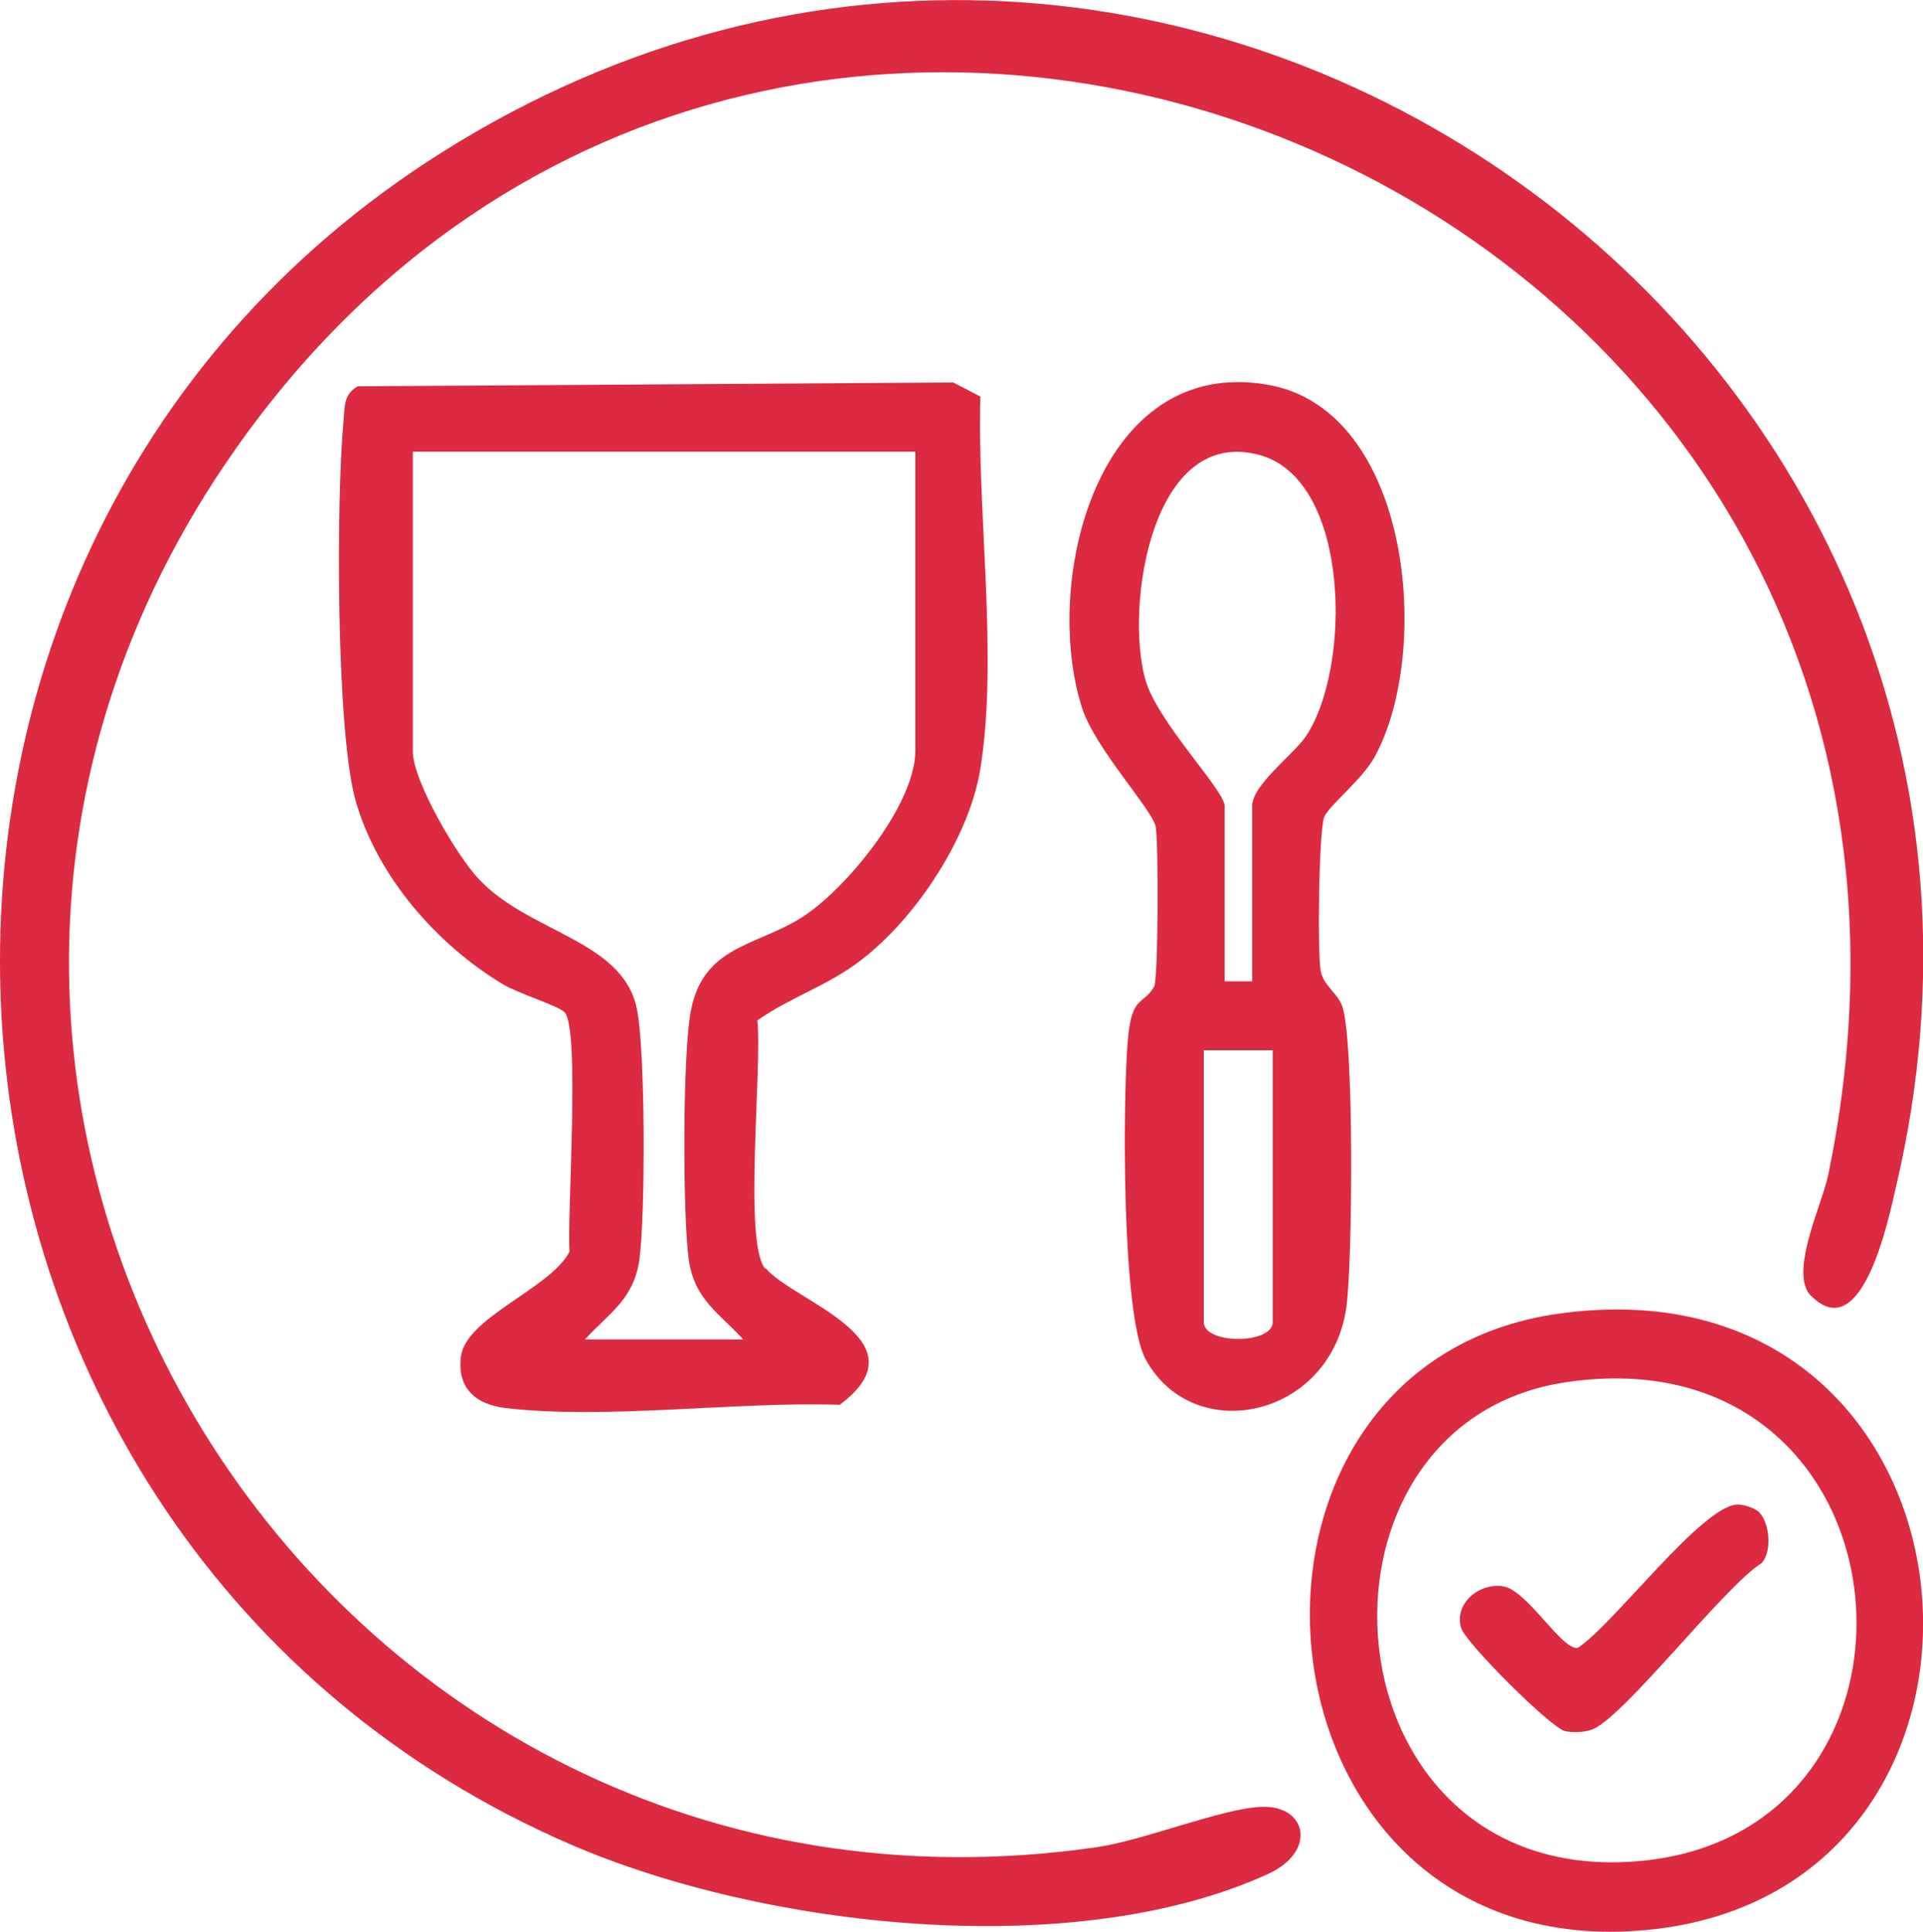
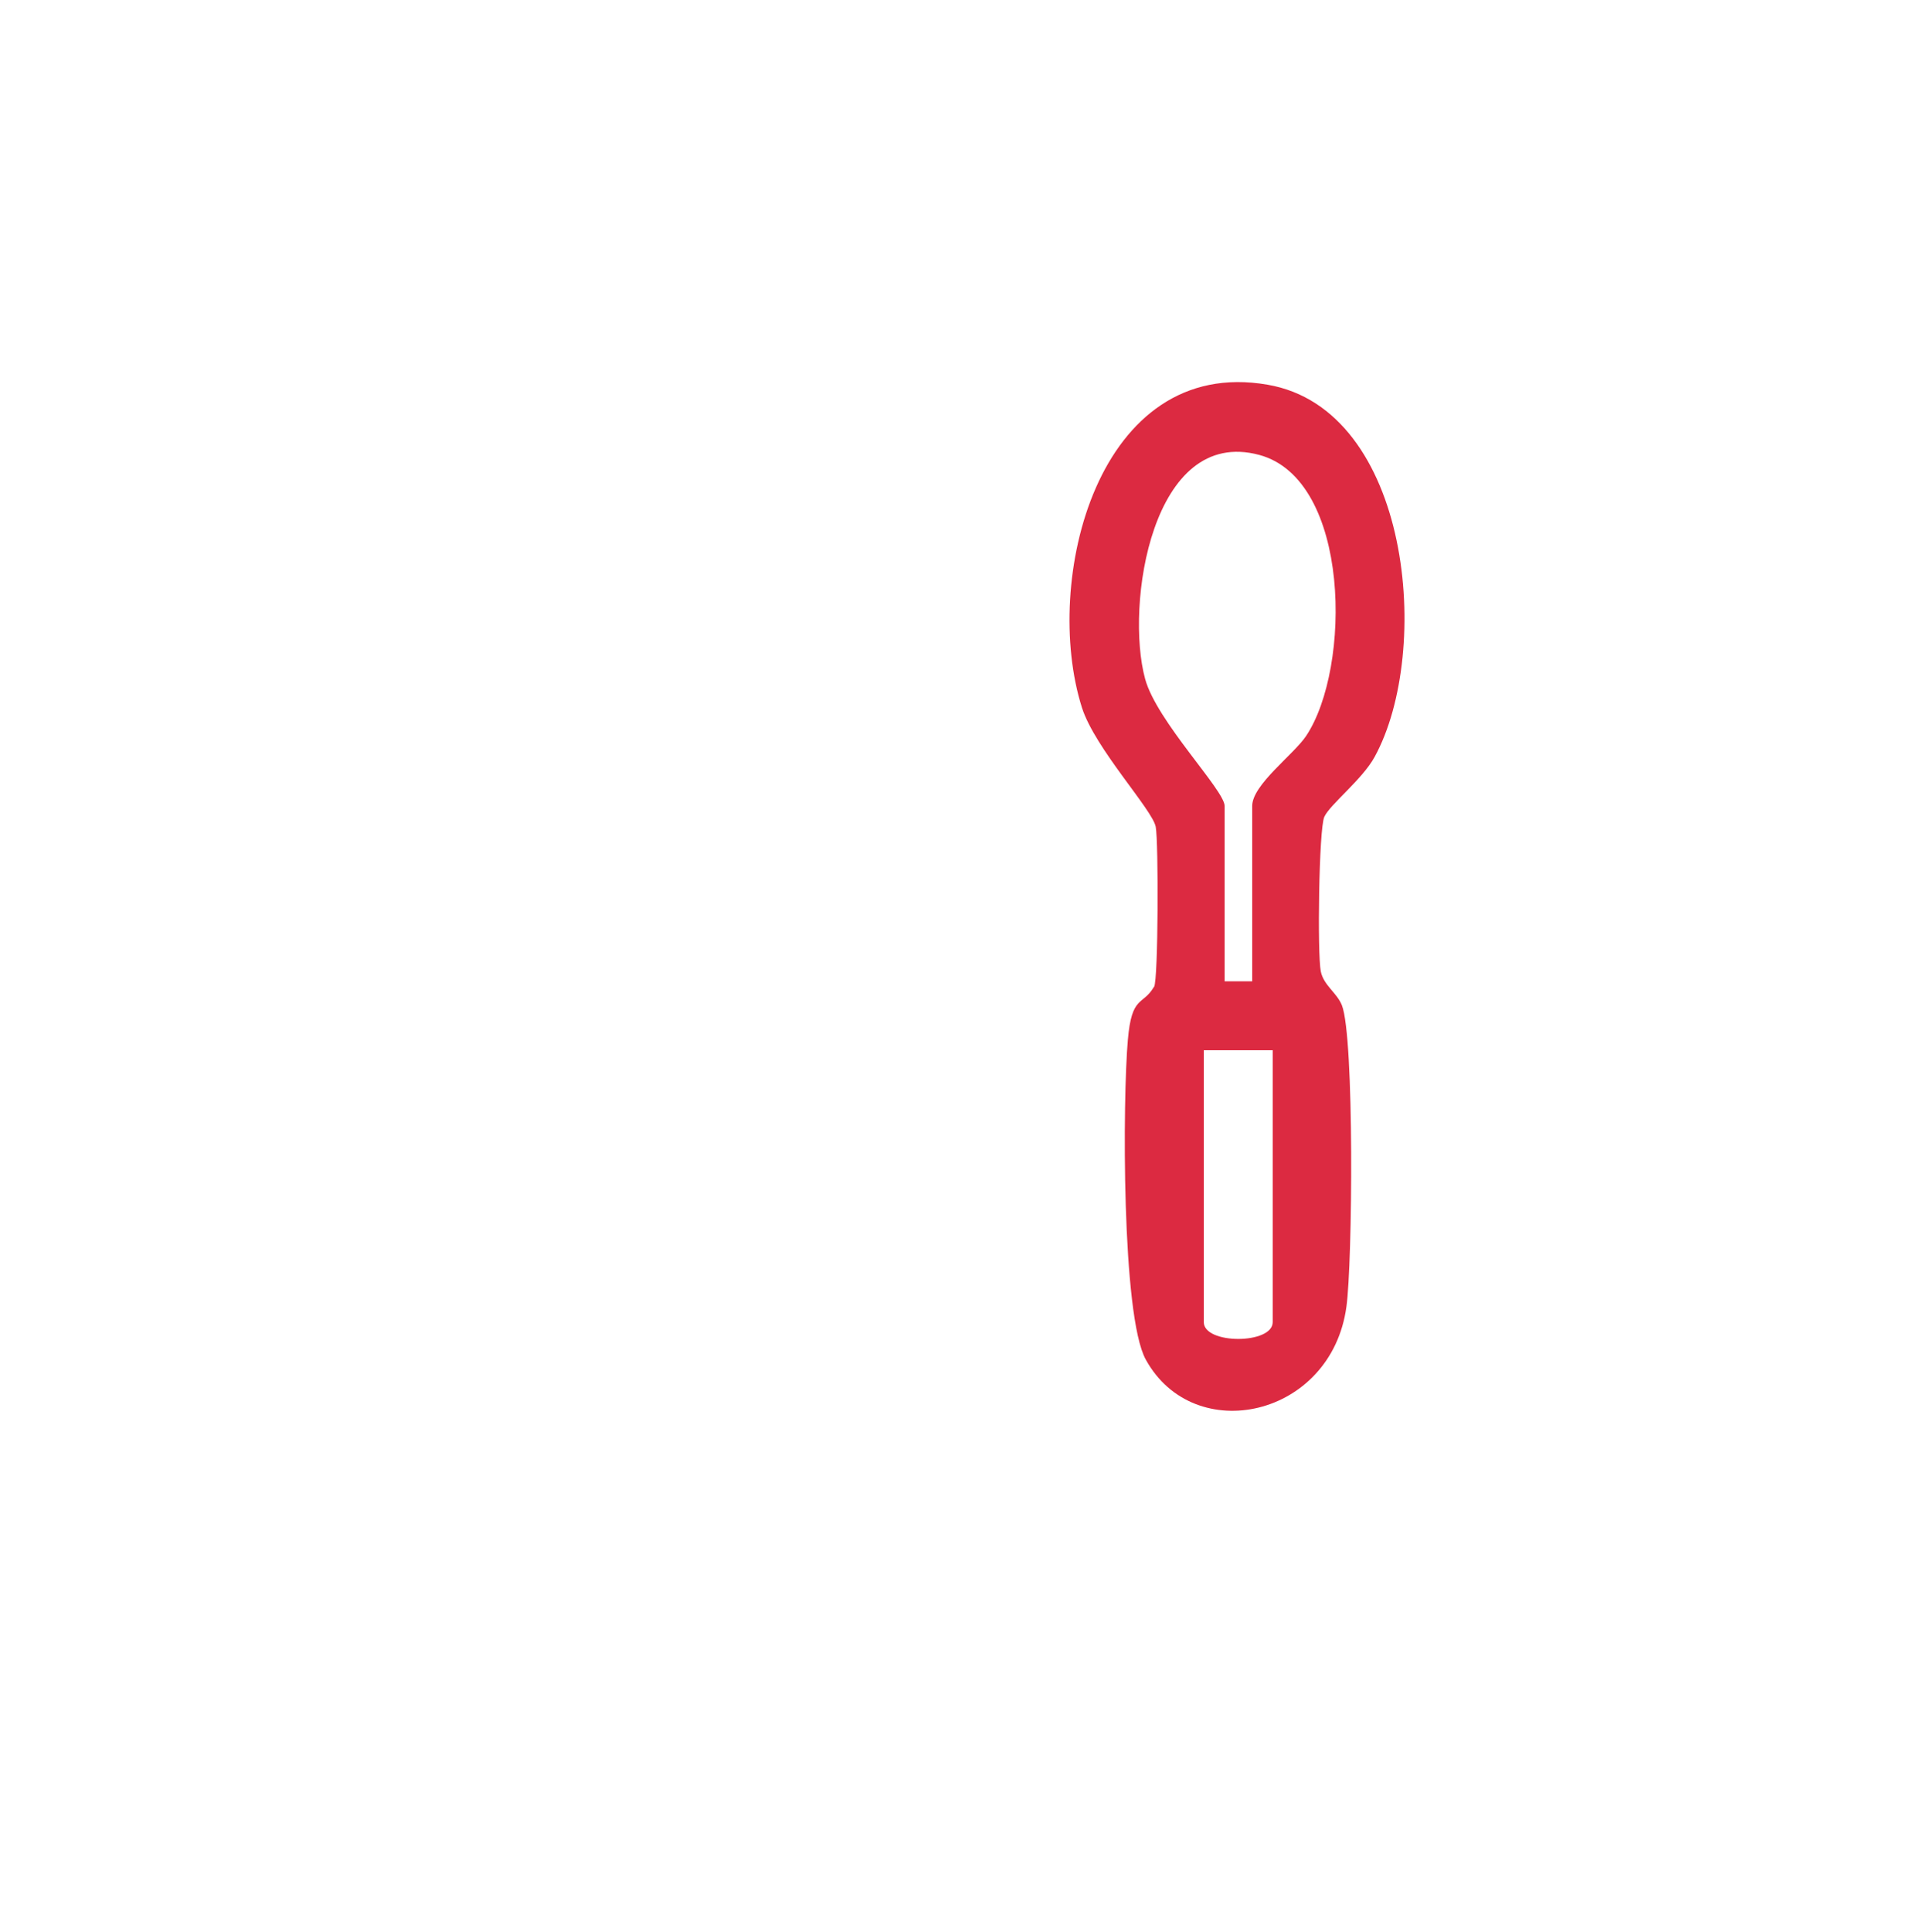
<svg xmlns="http://www.w3.org/2000/svg" id="Capa_1" data-name="Capa 1" viewBox="0 0 60 60.26">
  <defs>
    <style>
      .cls-1 {
        fill: #dc2a41;
      }
    </style>
  </defs>
-   <path class="cls-1" d="M56.51,40.43c-.71-.71.34-2.85.53-3.77C63.41,6,24.46-10.33,7.34,14.02c-14.16,20.14,2.61,47.1,26.87,43.6,1.52-.22,3.95-1.23,5.18-1.26,1.39-.04,1.71,1.4.16,2.1-6.08,2.77-15.73,1.67-21.73-.92C-3.95,48.13-6.33,17.45,13.76,4.77c22.84-14.42,51.6,6.05,45.39,32.28-.19.81-1.02,4.99-2.63,3.38Z" />
-   <path class="cls-1" d="M23.89,39.56c.87,1.04,5.02,2.24,2.31,4.26-3.25-.11-7.26.47-10.43.1-.91-.11-1.51-.6-1.39-1.6.15-1.23,2.82-2.14,3.39-3.28-.08-1.15.34-6.98-.16-7.47-.22-.21-1.42-.57-1.92-.87-2.07-1.24-3.92-3.37-4.59-5.71-.62-2.17-.61-9.45-.38-11.88.04-.43,0-.81.44-1.06l18.58-.12.85.44c-.11,3.59.56,8.11,0,11.6-.34,2.14-2,4.65-3.7,5.96-1.05.82-2.21,1.16-3.26,1.9.16,1.39-.44,6.92.24,7.74ZM28.55,14.09h-15.67v9.34c0,.93,1.37,3.25,2.04,3.97,1.57,1.7,4.5,1.91,4.95,4.06.27,1.3.27,6.45.08,7.83-.18,1.25-.94,1.66-1.7,2.49h4.94c-.76-.83-1.52-1.24-1.7-2.49-.19-1.37-.2-6.53.08-7.83.41-1.95,2.01-1.95,3.41-2.82s3.58-3.54,3.58-5.22v-9.34Z" />
  <path class="cls-1" d="M36.01,30.78c.13-.21.14-4.52.05-4.99-.1-.53-1.89-2.44-2.3-3.71-1.26-3.96.49-11,5.79-10.08,4.47.77,5.15,8.31,3.34,11.61-.38.7-1.4,1.49-1.57,1.87s-.22,4.26-.11,4.82c.09.44.5.66.66,1.06.39,1.01.33,8.04.14,9.4-.47,3.45-4.75,4.39-6.26,1.65-.76-1.37-.72-8.15-.56-9.97.12-1.41.46-1.06.81-1.65ZM39.07,30.61v-5.47c0-.66,1.29-1.6,1.68-2.18,1.42-2.12,1.4-8-1.46-8.77-3.35-.9-4.19,4.69-3.56,6.99.36,1.32,2.48,3.47,2.48,3.96v5.47h.86ZM39.71,32.76h-2.15v8.48c0,.7,2.15.7,2.15,0v-8.48Z" />
-   <path class="cls-1" d="M48.68,40.97c13.72-1.87,15.39,18.02,2.71,19.23s-14.28-17.66-2.71-19.23ZM48.89,43.11c-8.72,1.27-7.68,15.85,2.28,14.94s8.66-16.53-2.28-14.94Z" />
-   <path class="cls-1" d="M54.9,47.19c.31.31.4,1.22.06,1.57-1.16.72-4.38,4.92-5.32,5.2-.25.08-.54.09-.8.04-.42-.07-3.11-2.75-3.25-3.22-.23-.74.54-1.41,1.3-1.3s1.84,2.01,2.34,1.92c1.12-.73,3.85-4.41,4.97-4.47.19-.01.56.11.7.25Z" />
</svg>